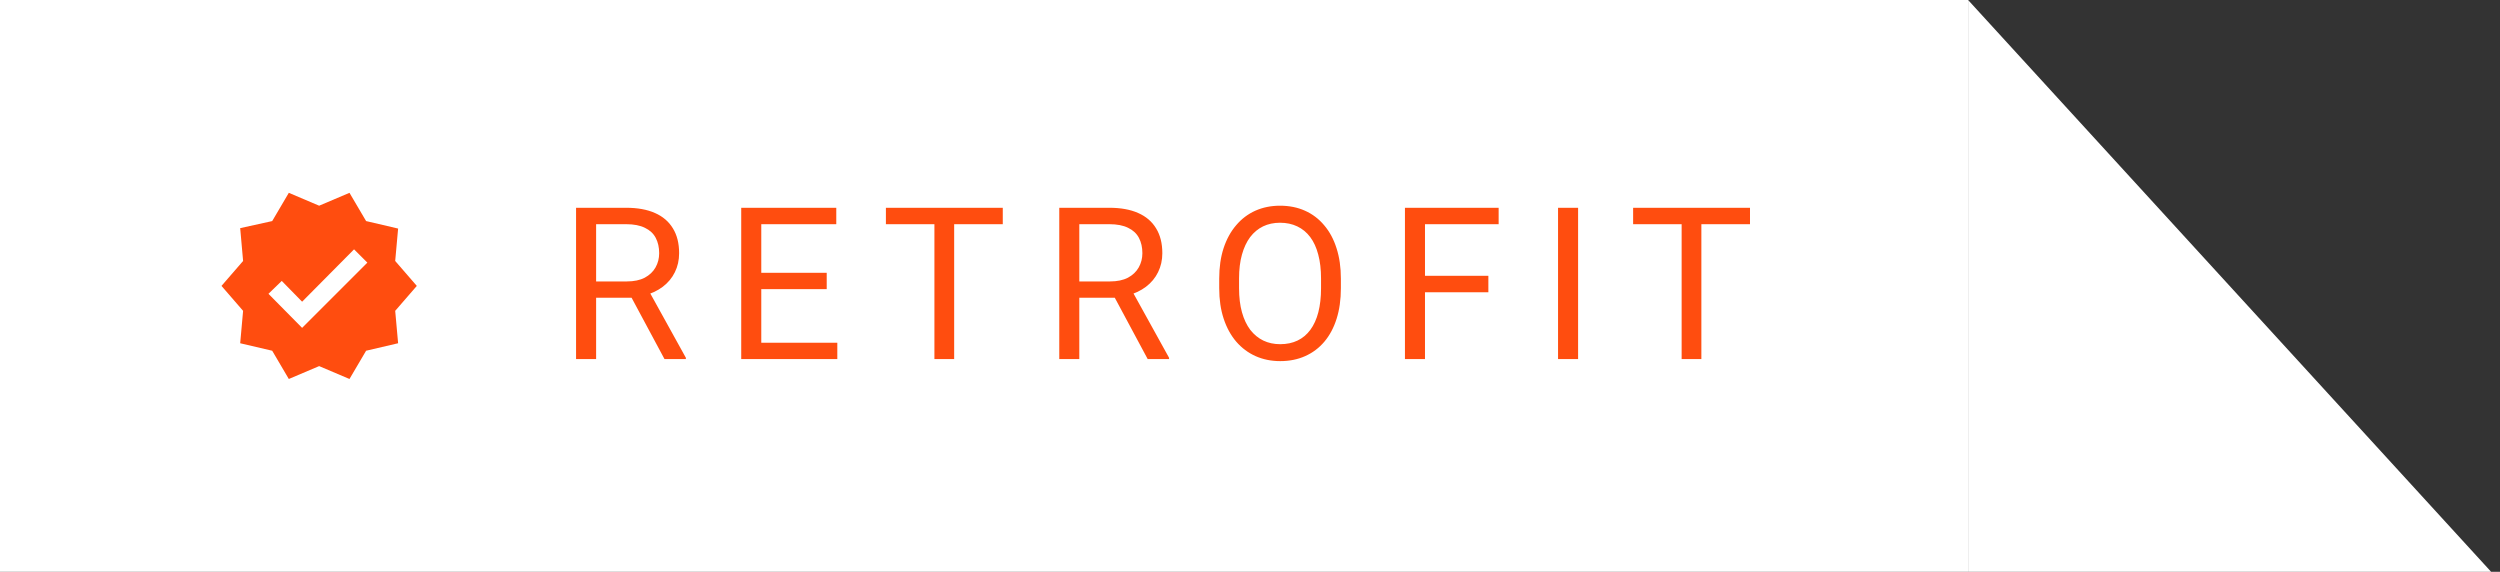
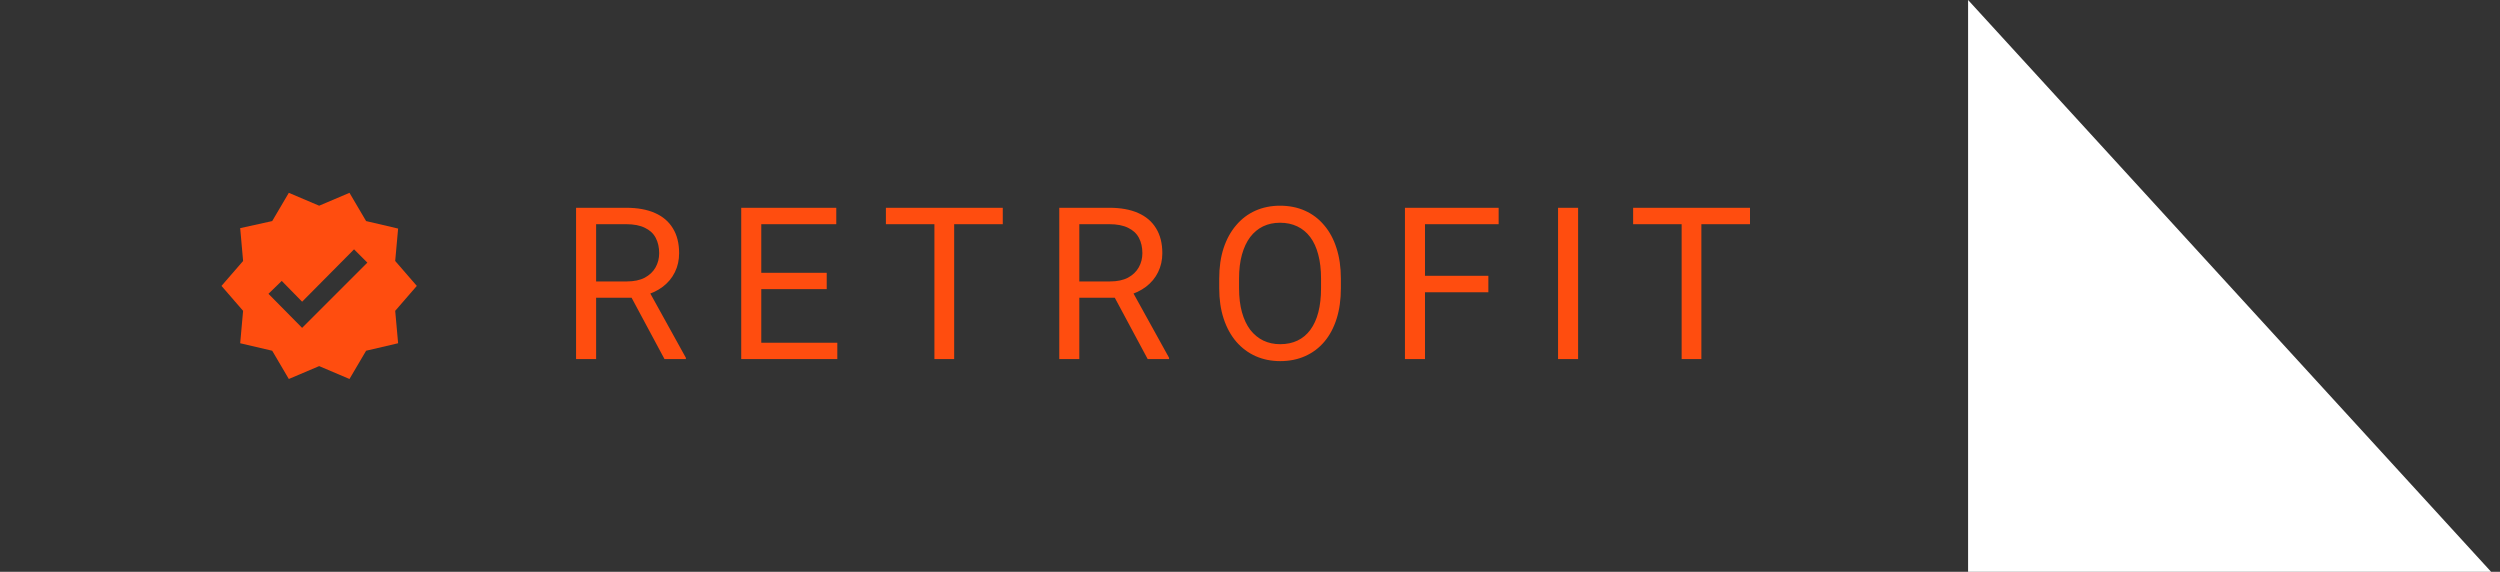
<svg xmlns="http://www.w3.org/2000/svg" width="188" height="43" viewBox="0 0 188 43" fill="none">
  <rect x="0" y="0" width="188" height="43" fill="#333333" stroke="none" />
-   <rect width="148" height="43" fill="white" />
  <path d="M31.344 21.5L29.719 23.375L29.938 25.812L27.531 26.375L26.281 28.5L24 27.531L21.719 28.5L20.469 26.375L18.062 25.812L18.281 23.375L16.656 21.5L18.281 19.625L18.062 17.156L20.469 16.625L21.719 14.5L24 15.469L26.281 14.5L27.531 16.625L29.938 17.188L29.719 19.625L31.344 21.5ZM22.719 24.656L27.625 19.75L26.625 18.75L22.719 22.688L21.188 21.125L20.188 22.094L22.719 24.656Z" fill="#FF4D0F" />
  <path d="M43.32 15.625H47.086C47.94 15.625 48.661 15.755 49.25 16.016C49.844 16.276 50.294 16.662 50.602 17.172C50.914 17.677 51.07 18.299 51.07 19.039C51.07 19.56 50.964 20.037 50.75 20.469C50.542 20.896 50.24 21.26 49.844 21.562C49.453 21.859 48.984 22.081 48.438 22.227L48.016 22.391H44.477L44.461 21.164H47.133C47.675 21.164 48.125 21.07 48.484 20.883C48.844 20.69 49.115 20.432 49.297 20.109C49.479 19.787 49.57 19.43 49.57 19.039C49.57 18.602 49.484 18.219 49.312 17.891C49.141 17.562 48.87 17.31 48.5 17.133C48.135 16.951 47.664 16.859 47.086 16.859H44.828V27H43.32V15.625ZM49.969 27L47.203 21.844L48.773 21.836L51.578 26.906V27H49.969ZM62.966 25.773V27H56.943V25.773H62.966ZM57.248 15.625V27H55.74V15.625H57.248ZM62.169 20.516V21.742H56.943V20.516H62.169ZM62.888 15.625V16.859H56.943V15.625H62.888ZM71.753 15.625V27H70.268V15.625H71.753ZM75.409 15.625V16.859H66.62V15.625H75.409ZM79.657 15.625H83.422C84.276 15.625 84.998 15.755 85.586 16.016C86.18 16.276 86.63 16.662 86.938 17.172C87.25 17.677 87.407 18.299 87.407 19.039C87.407 19.56 87.3 20.037 87.086 20.469C86.878 20.896 86.576 21.26 86.18 21.562C85.789 21.859 85.321 22.081 84.774 22.227L84.352 22.391H80.813L80.797 21.164H83.469C84.011 21.164 84.461 21.07 84.821 20.883C85.18 20.69 85.451 20.432 85.633 20.109C85.815 19.787 85.907 19.43 85.907 19.039C85.907 18.602 85.821 18.219 85.649 17.891C85.477 17.562 85.206 17.31 84.836 17.133C84.472 16.951 84 16.859 83.422 16.859H81.164V27H79.657V15.625ZM86.305 27L83.539 21.844L85.11 21.836L87.914 26.906V27H86.305ZM100.834 20.953V21.672C100.834 22.526 100.727 23.292 100.513 23.969C100.3 24.646 99.993 25.221 99.592 25.695C99.191 26.169 98.709 26.531 98.146 26.781C97.589 27.031 96.964 27.156 96.271 27.156C95.599 27.156 94.982 27.031 94.42 26.781C93.862 26.531 93.378 26.169 92.967 25.695C92.56 25.221 92.245 24.646 92.021 23.969C91.797 23.292 91.685 22.526 91.685 21.672V20.953C91.685 20.099 91.795 19.336 92.013 18.664C92.237 17.987 92.552 17.412 92.959 16.938C93.365 16.458 93.847 16.094 94.404 15.844C94.967 15.594 95.584 15.469 96.256 15.469C96.948 15.469 97.573 15.594 98.131 15.844C98.693 16.094 99.175 16.458 99.576 16.938C99.982 17.412 100.292 17.987 100.506 18.664C100.724 19.336 100.834 20.099 100.834 20.953ZM99.342 21.672V20.938C99.342 20.26 99.271 19.662 99.131 19.141C98.995 18.62 98.795 18.182 98.529 17.828C98.263 17.474 97.938 17.206 97.552 17.023C97.172 16.841 96.74 16.75 96.256 16.75C95.787 16.75 95.362 16.841 94.982 17.023C94.607 17.206 94.284 17.474 94.013 17.828C93.748 18.182 93.542 18.62 93.396 19.141C93.25 19.662 93.177 20.26 93.177 20.938V21.672C93.177 22.354 93.25 22.958 93.396 23.484C93.542 24.005 93.75 24.445 94.021 24.805C94.297 25.159 94.623 25.427 94.998 25.609C95.378 25.792 95.802 25.883 96.271 25.883C96.761 25.883 97.196 25.792 97.576 25.609C97.956 25.427 98.276 25.159 98.537 24.805C98.802 24.445 99.003 24.005 99.138 23.484C99.274 22.958 99.342 22.354 99.342 21.672ZM107.159 15.625V27H105.652V15.625H107.159ZM111.925 20.742V21.977H106.831V20.742H111.925ZM112.698 15.625V16.859H106.831V15.625H112.698ZM118.673 15.625V27H117.165V15.625H118.673ZM127.943 15.625V27H126.459V15.625H127.943ZM131.6 15.625V16.859H122.811V15.625H131.6Z" fill="#FF4D0F" />
  <path d="M148 0L187.333 43H148V0Z" fill="white" />
</svg>